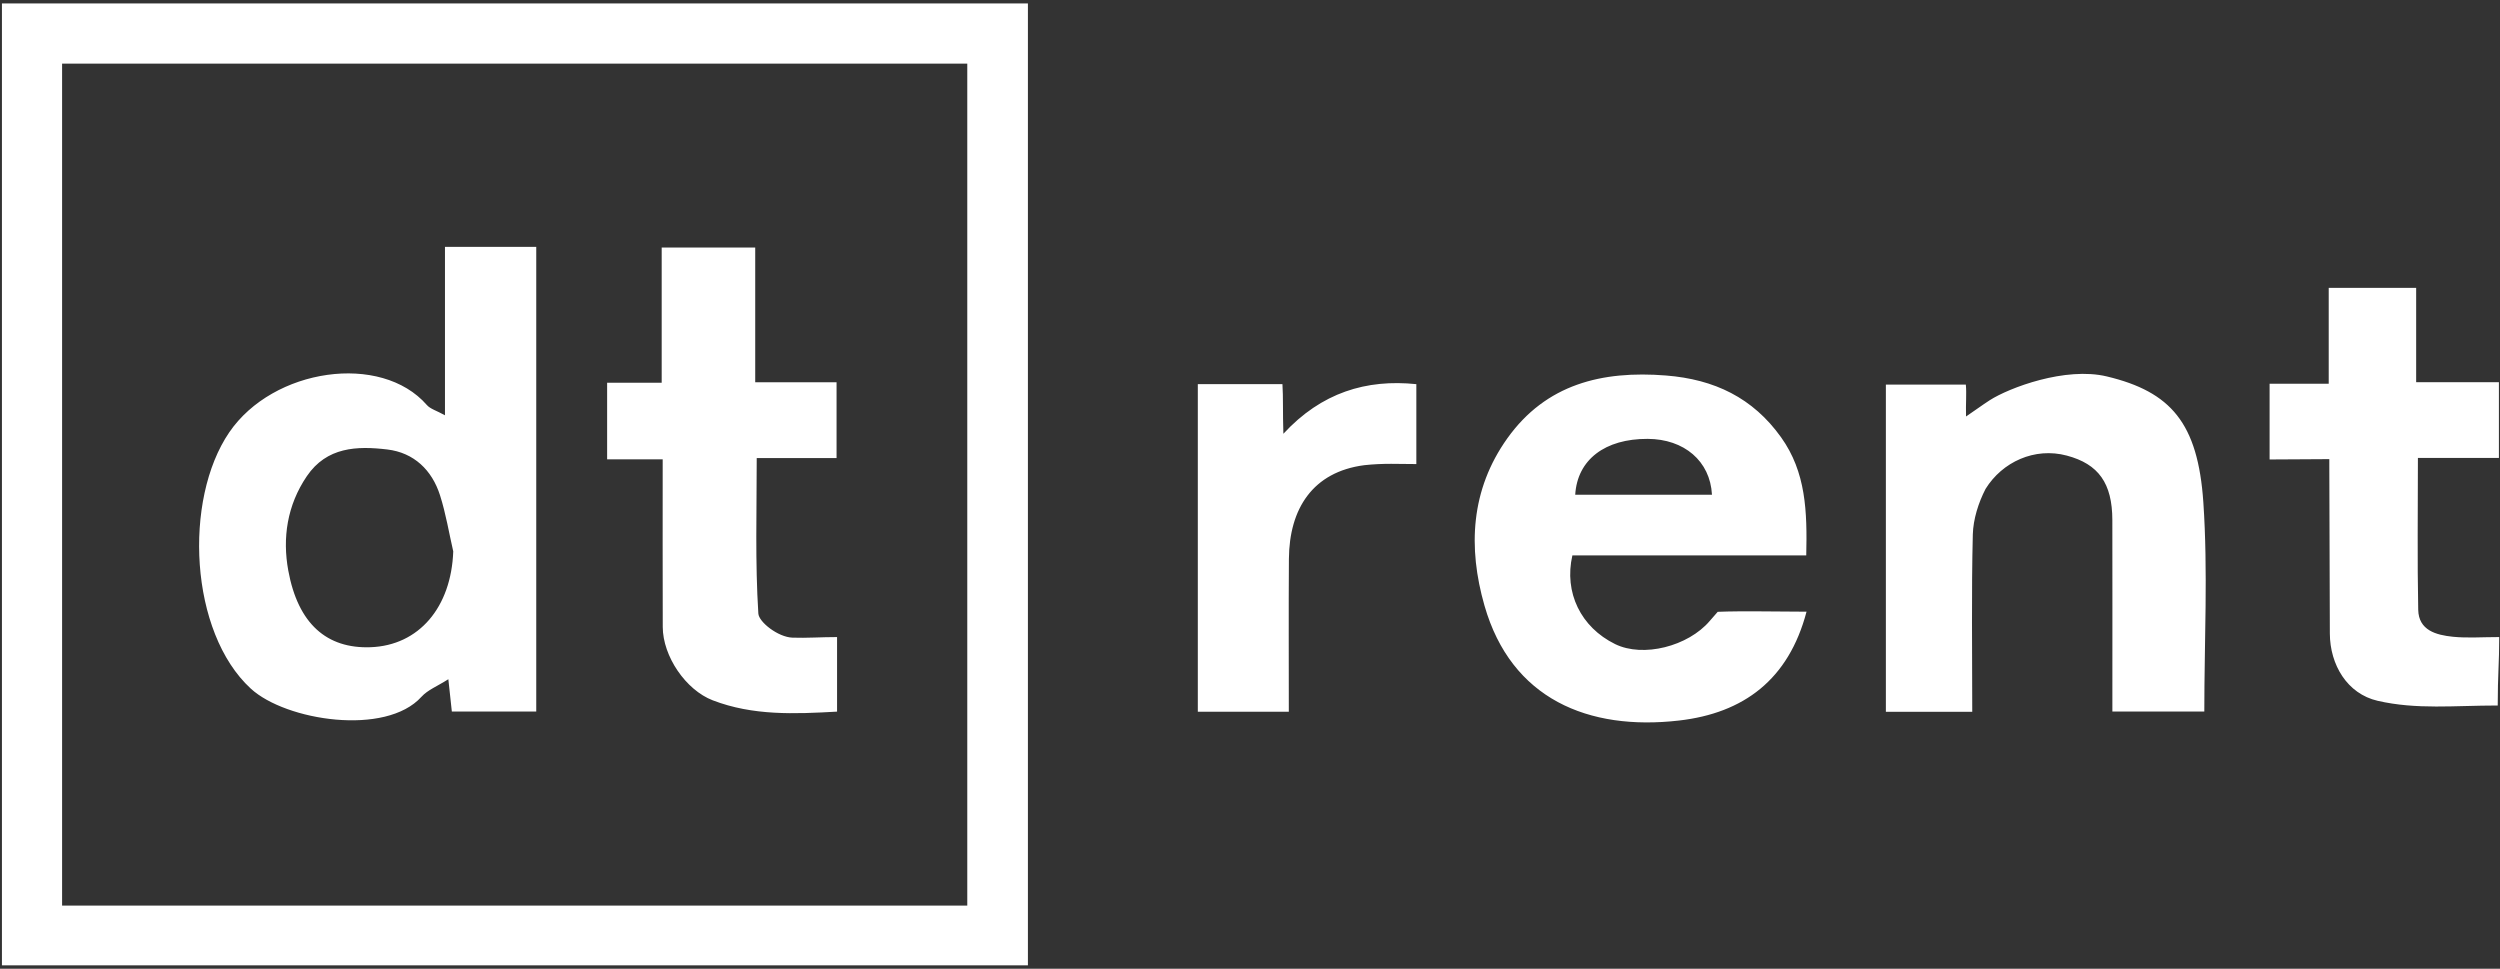
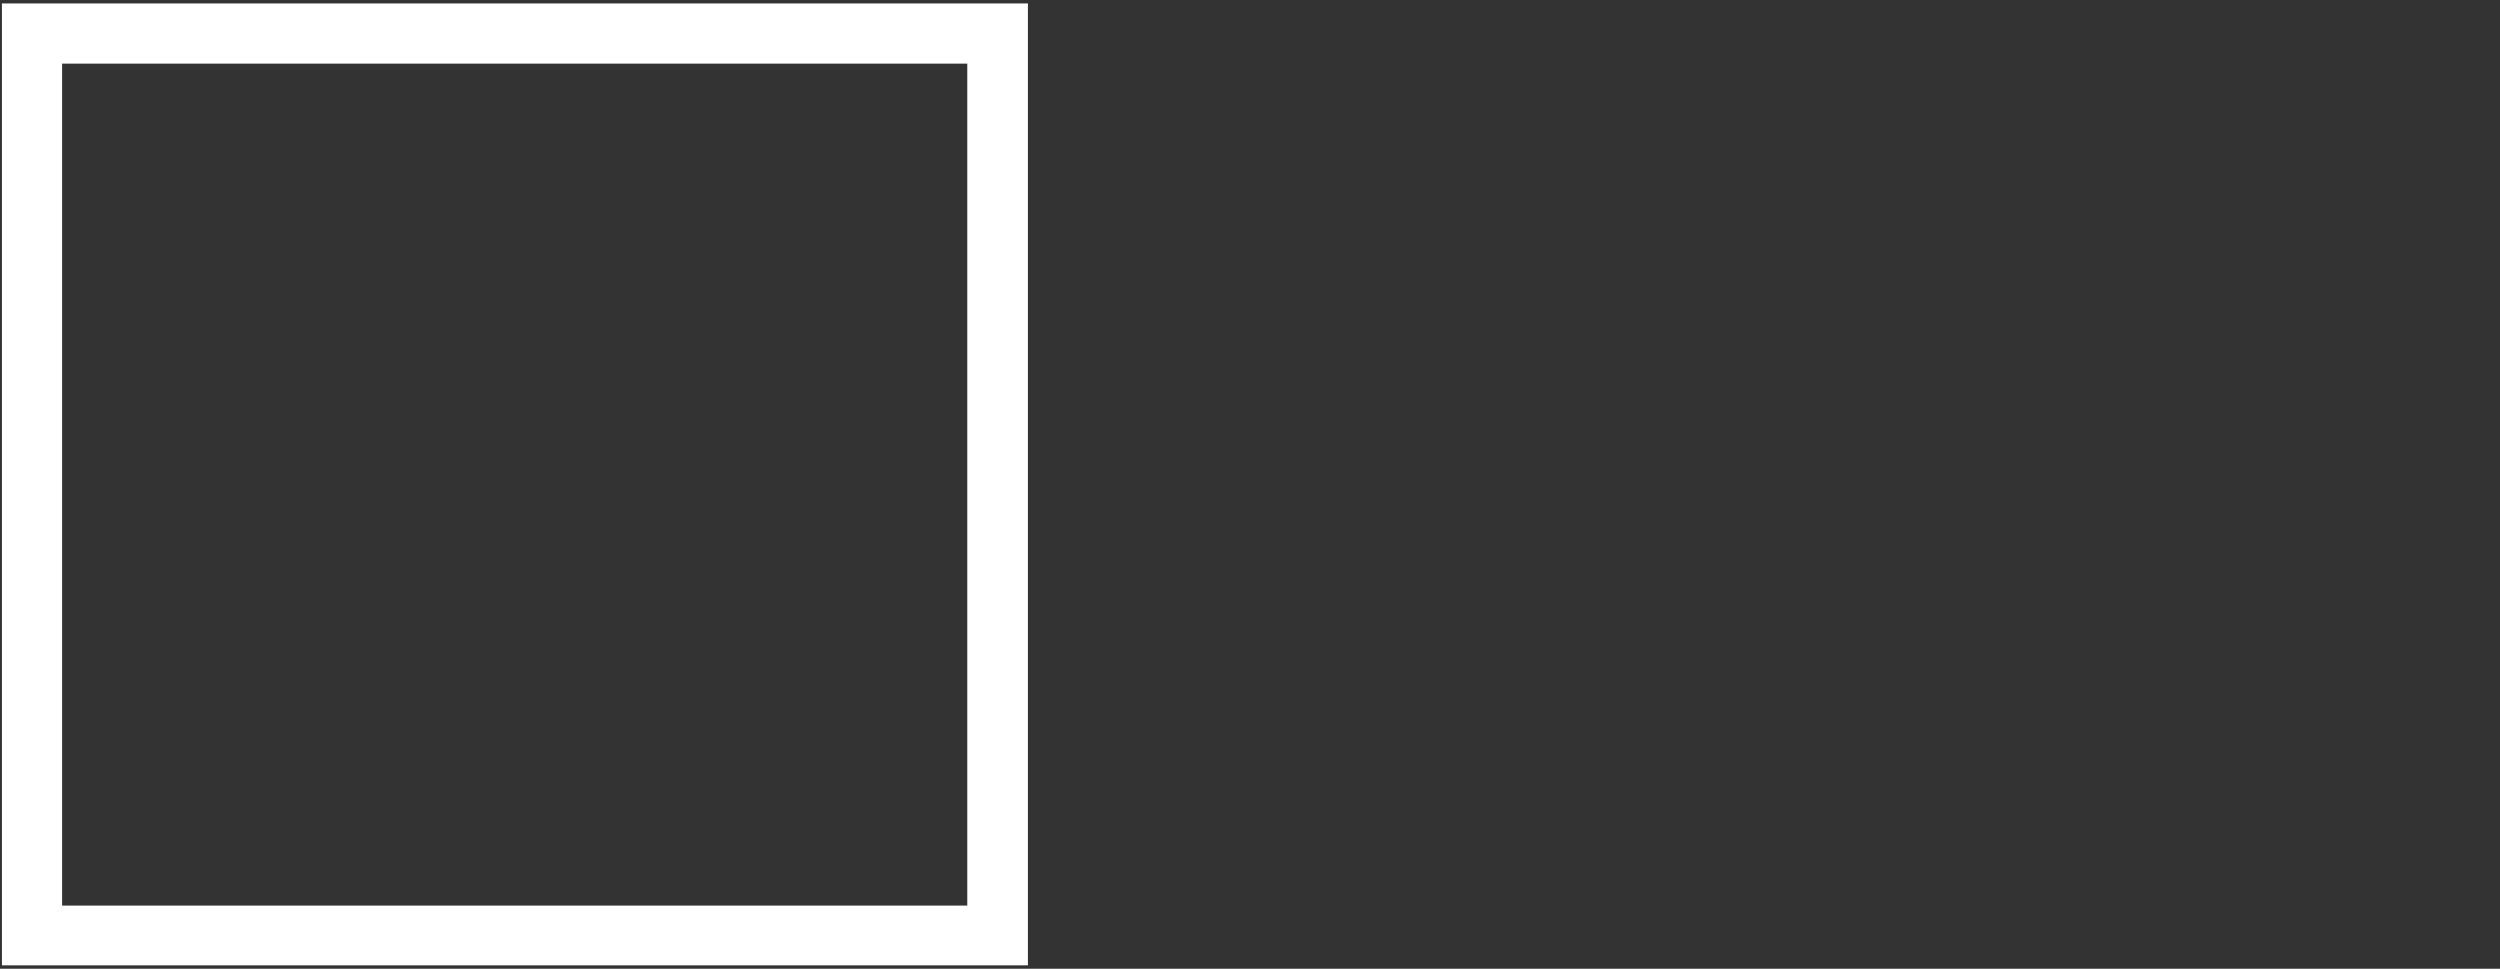
<svg xmlns="http://www.w3.org/2000/svg" width="80" height="31" viewBox="0 0 80 31" fill="none">
  <rect x="0" y="0" width="80" height="31" fill="#333333" stroke="none" />
  <path d="M1.987 28.979H30.953V2.036H1.987V28.979H1.987ZM0.063 0.11H32.893V30.891H0.062V0.11H0.063Z" fill="#ffffff" />
-   <path d="M54.783 15.831C54.726 14.753 53.891 14.048 52.725 14.044C51.364 14.038 50.475 14.706 50.407 15.831H54.783ZM57.809 19.574C57.236 21.75 55.796 22.819 53.73 23.057C50.826 23.391 48.36 22.367 47.504 19.382C46.97 17.522 47.059 15.673 48.235 14.026C49.473 12.294 51.26 11.853 53.313 12.016C54.862 12.139 56.092 12.73 56.995 13.994C57.792 15.11 57.832 16.361 57.8 17.773H50.316C50.043 18.965 50.589 20.072 51.682 20.61C52.58 21.052 54.021 20.682 54.712 19.87C54.885 19.676 54.967 19.578 54.967 19.578C55.764 19.545 56.912 19.574 57.809 19.574ZM63.112 22.778H60.348V12.308H62.907C62.934 12.603 62.901 12.906 62.913 13.328C63.23 13.114 63.405 12.98 63.672 12.807C64.295 12.408 66.093 11.728 67.419 12.046C69.47 12.537 70.334 13.538 70.507 16.075C70.657 18.282 70.538 20.506 70.538 22.77H67.596V22.008C67.596 20.219 67.599 18.429 67.595 16.64C67.592 15.463 67.153 14.849 66.138 14.579C65.109 14.304 64.073 14.781 63.538 15.645C63.309 16.088 63.143 16.613 63.13 17.105C63.084 18.971 63.112 20.837 63.112 22.778ZM79.975 20.386C79.975 21.233 79.927 21.579 79.927 22.576C78.538 22.576 77.336 22.713 76.085 22.426C75.108 22.201 74.559 21.271 74.555 20.273C74.548 18.484 74.546 16.695 74.538 14.906C74.538 14.859 74.54 14.811 74.538 14.692C73.968 14.692 73.284 14.703 72.627 14.703V12.28H74.519V9.211H77.317V12.23H79.965V14.654H77.373C77.373 16.334 77.351 17.923 77.383 19.512C77.396 20.171 77.957 20.321 78.491 20.376C78.953 20.423 79.424 20.386 79.975 20.386ZM38.33 12.292H41.038C41.066 12.721 41.045 13.176 41.068 13.881C42.284 12.561 43.724 12.127 45.323 12.293V14.85C44.776 14.85 44.27 14.818 43.656 14.886C42.011 15.101 41.256 16.274 41.245 17.885C41.234 19.501 41.242 21.118 41.242 22.775H38.33V12.292ZM14.504 17.645C14.366 17.045 14.267 16.433 14.08 15.847C13.823 15.043 13.246 14.484 12.392 14.383C11.428 14.268 10.457 14.298 9.818 15.239C9.187 16.168 9.034 17.218 9.225 18.258C9.538 19.971 10.465 20.761 11.857 20.711C13.409 20.655 14.439 19.431 14.504 17.645ZM14.239 13.289V7.9H17.16V22.77H14.459C14.425 22.453 14.394 22.169 14.347 21.735C13.997 21.958 13.685 22.078 13.486 22.298C12.344 23.562 9.148 23.065 8.027 22.037C6.064 20.236 5.863 15.992 7.336 13.835C8.738 11.78 12.192 11.277 13.66 12.961C13.769 13.086 13.965 13.138 14.239 13.289ZM19.428 12.247H21.174V7.922H24.167V12.233H26.77V14.658H24.215C24.215 16.358 24.163 18.001 24.267 19.634C24.284 19.906 24.898 20.389 25.36 20.405C25.802 20.421 26.282 20.386 26.786 20.386V22.772C25.432 22.848 24.096 22.906 22.807 22.41C21.942 22.077 21.211 21 21.208 20.064C21.202 18.306 21.206 16.548 21.206 14.699H19.428V12.247Z" fill="#ffffff" />
</svg>